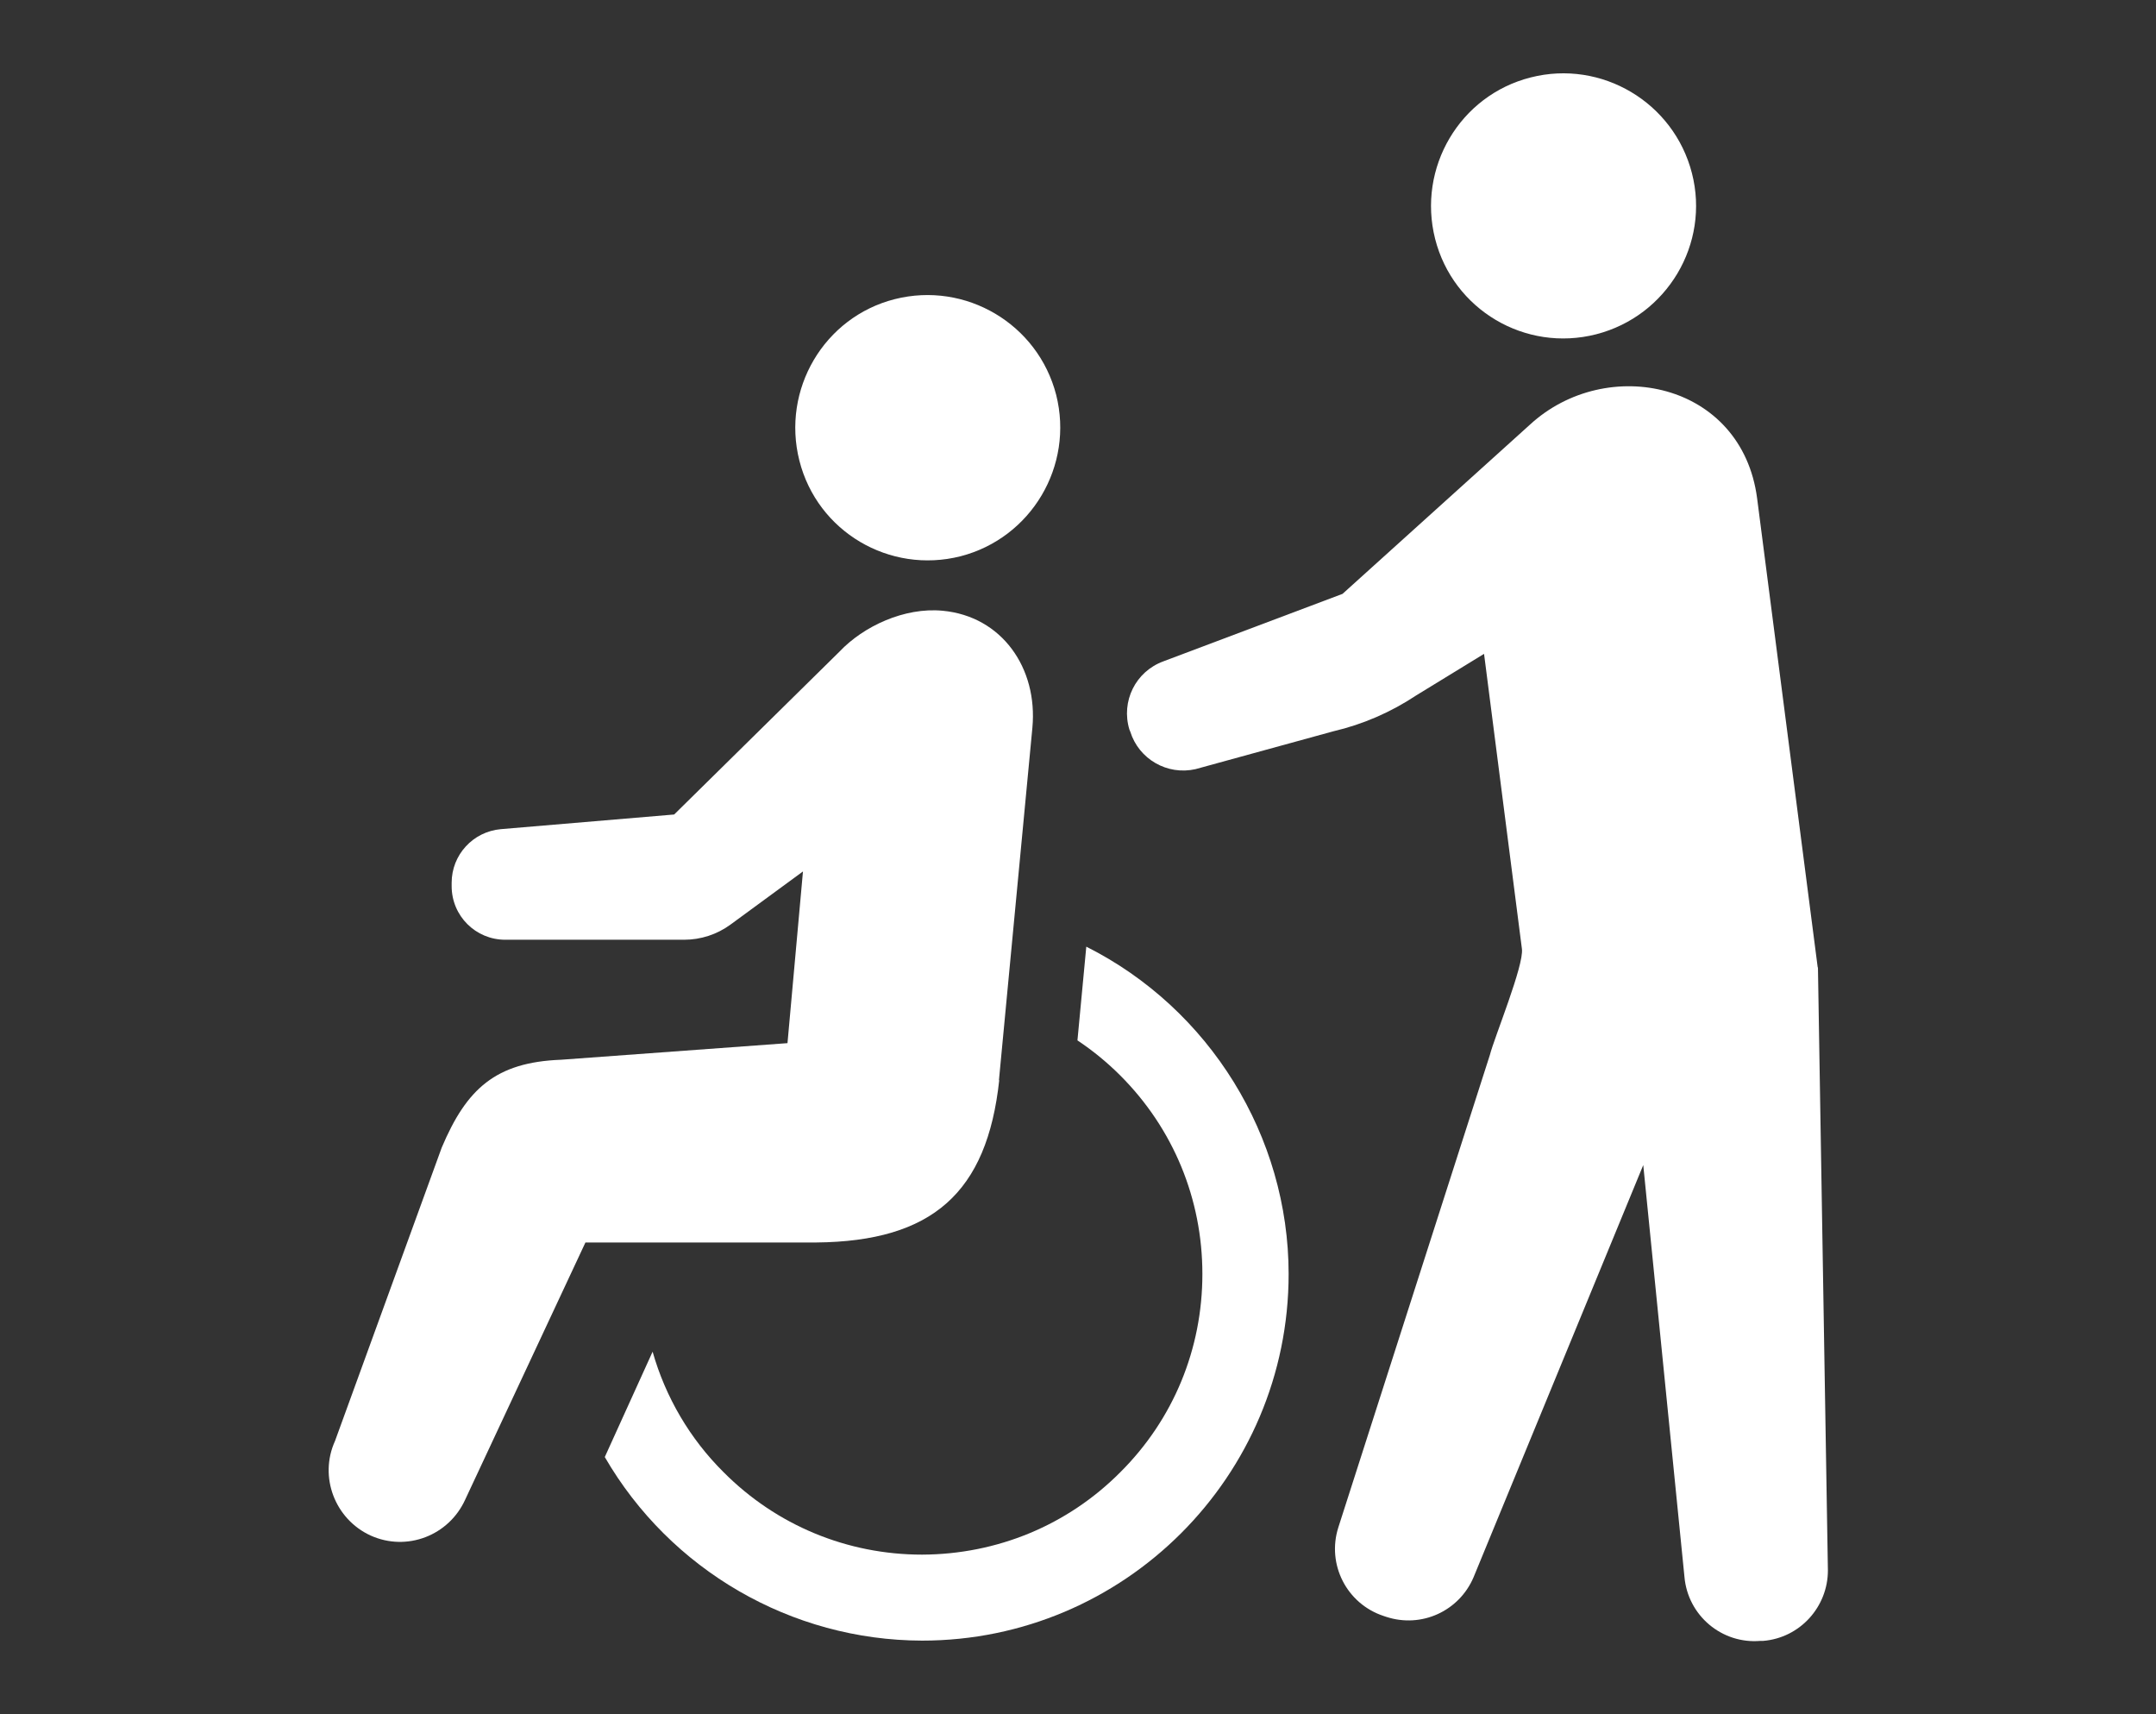
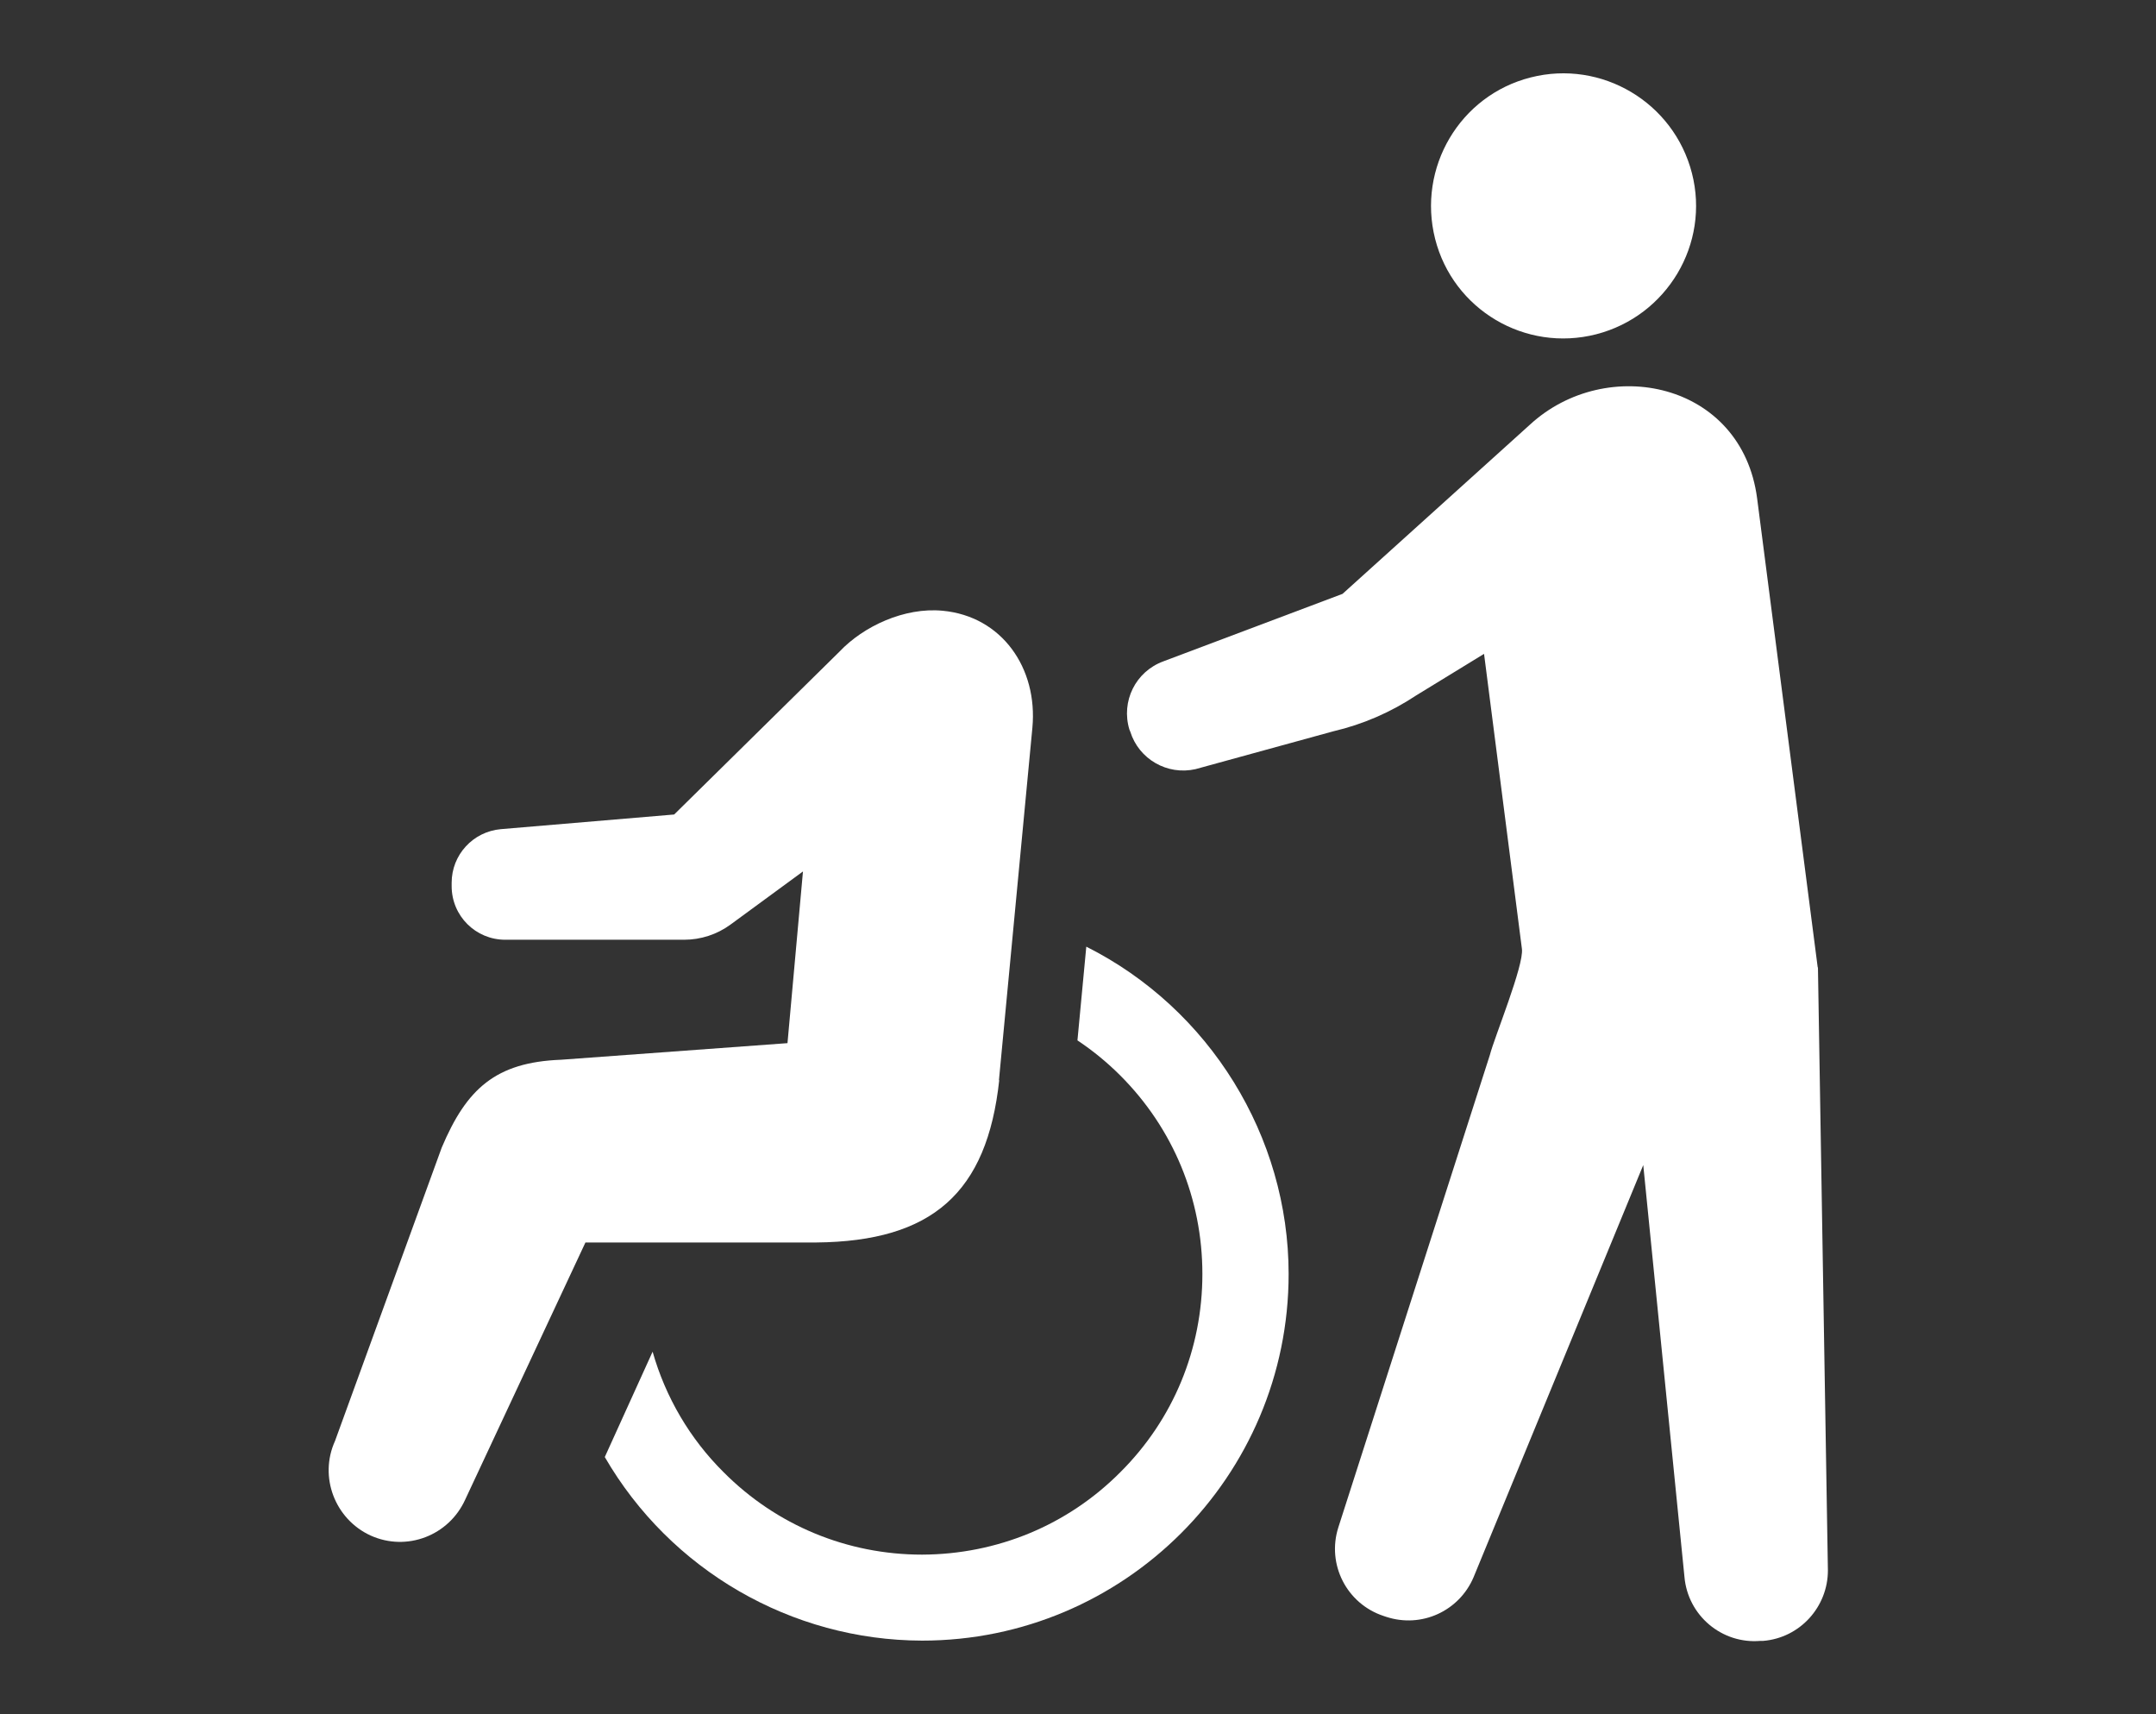
<svg xmlns="http://www.w3.org/2000/svg" id="_レイヤー_1" viewBox="0 0 78 62">
  <rect x="0" y="0" width="78" height="62" fill="#333333" stroke="none" />
  <defs>
    <style>.cls-1{fill:#fff;}</style>
  </defs>
-   <path class="cls-1" d="M34.75,20.12c2.56-.66,4.11-3.27,3.46-5.84-.66-2.56-3.27-4.11-5.84-3.46-2.56.65-4.1,3.27-3.45,5.84.65,2.57,3.26,4.11,5.83,3.46" />
  <path class="cls-1" d="M39.3,34.24l-.32,3.39c.57.38,1.09.81,1.55,1.27,1.92,1.92,2.97,4.47,2.97,7.18s-1.05,5.26-2.97,7.17c-1.91,1.92-4.46,2.97-7.17,2.98-2.71,0-5.27-1.06-7.18-2.98-1.22-1.21-2.1-2.71-2.57-4.36l-1.73,3.81c2.37,4.09,6.75,6.63,11.48,6.64,7.32,0,13.26-5.95,13.26-13.26,0-4.98-2.86-9.6-7.32-11.84" />
  <path class="cls-1" d="M36.14,39.07l1.21-12.75c.2-2.15-1.1-4.03-3.25-4.23-1.38-.13-2.86.56-3.73,1.48l-5.98,5.89-6.27.53c-1.01.09-1.78.93-1.78,1.94v.12c0,1.08.87,1.94,1.94,1.94h6.47c.6,0,1.19-.19,1.68-.55l2.62-1.92-.56,6.21-8.19.6c-2.37.09-3.42,1.05-4.32,3.18l-3.86,10.61c-.59,1.3,0,2.83,1.29,3.42,1.31.59,2.83,0,3.42-1.3l4.35-9.3h8.35c4.2-.04,6.18-1.8,6.62-5.87" />
  <path class="cls-1" d="M57.75,12.09c2.56-.66,4.12-3.27,3.46-5.83-.66-2.56-3.27-4.11-5.83-3.46-2.57.65-4.11,3.27-3.46,5.84.65,2.56,3.26,4.11,5.83,3.45" />
  <path class="cls-1" d="M65.76,34.98l-2.19-16.95c-.55-4.22-5.45-5.22-8.22-2.67l-6.78,6.12-6.48,2.44c-1.01.37-1.54,1.45-1.23,2.47l.03.07c.31,1,1.34,1.59,2.36,1.36l4.99-1.37c1.07-.25,2.08-.69,3-1.3l2.45-1.5,1.37,10.67c.08.59-1,3.21-1.16,3.84l-5.48,17.08c-.43,1.34.3,2.77,1.64,3.21l.09.03c1.28.42,2.64-.21,3.16-1.43l6.14-14.91,1.49,14.89c.12,1.4,1.35,2.44,2.75,2.32h.1c1.33-.11,2.34-1.23,2.34-2.55l-.36-21.8Z" />
</svg>